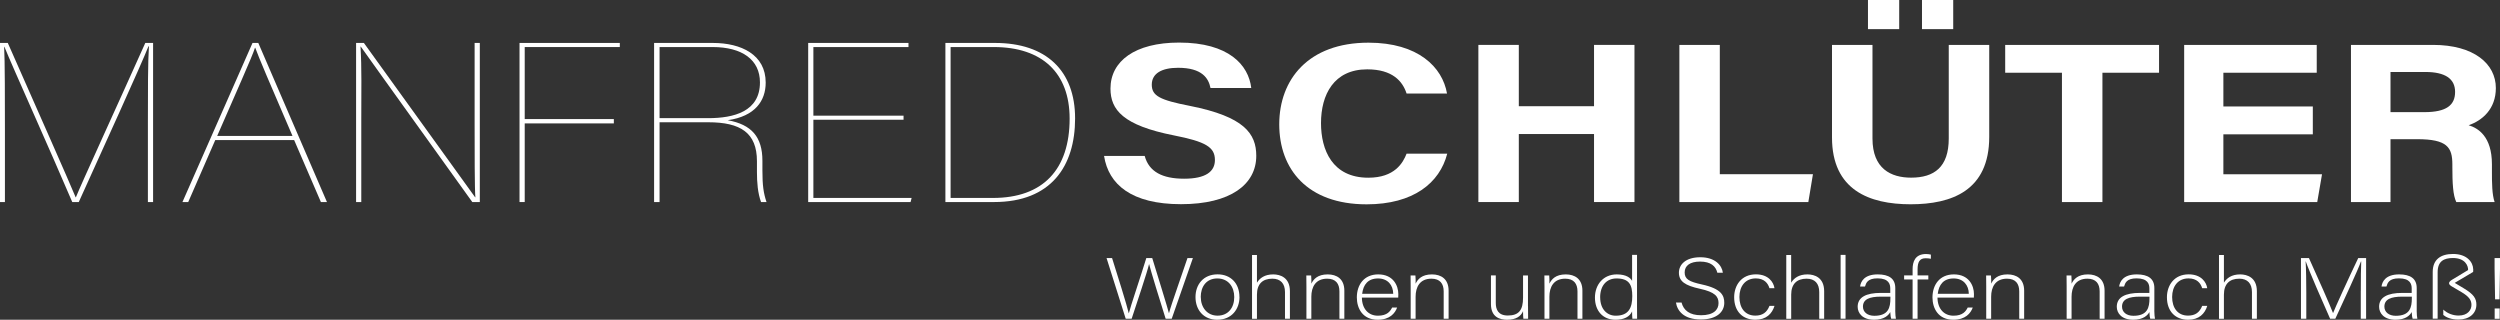
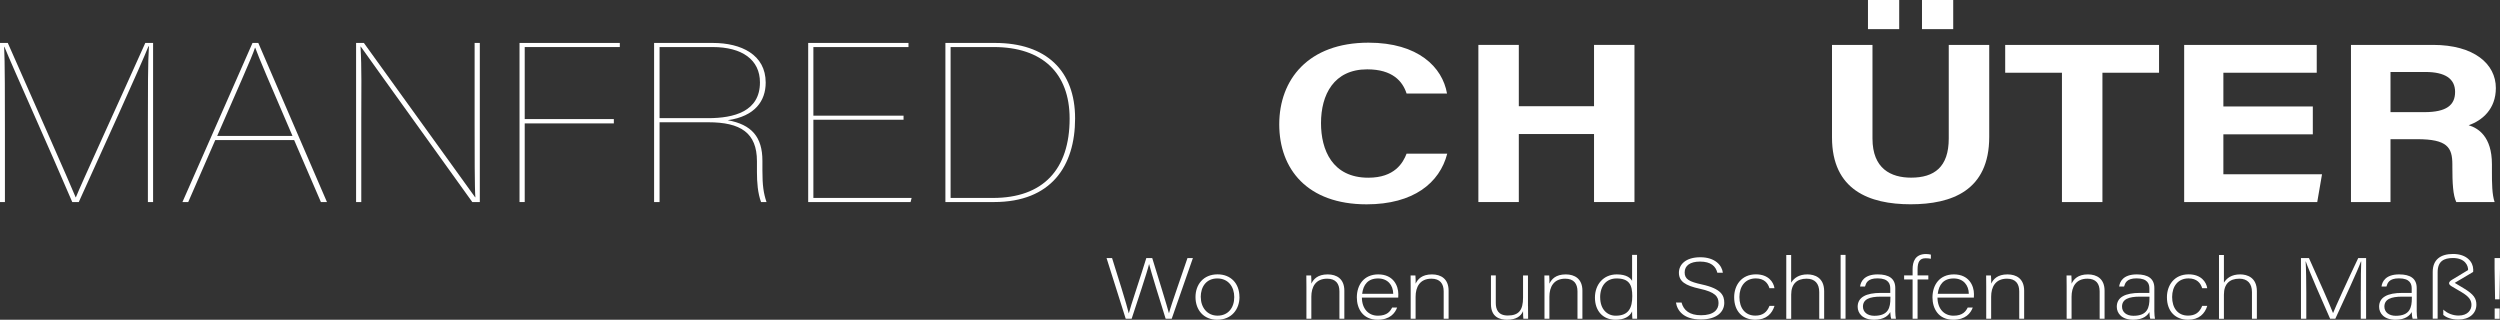
<svg xmlns="http://www.w3.org/2000/svg" id="Ebene_1" data-name="Ebene 1" viewBox="0 0 548.39 70.14">
  <rect x="0" y="0" width="548.39" height="70.14" fill="#333333" stroke="none" />
  <defs>
    <style>
      .cls-1 {
        fill: #fff;
      }
    </style>
  </defs>
  <g>
    <path class="cls-1" d="m32.44,27.22c0-7.1,0-13.75.23-17.05h-.11c-1.48,3.8-10.43,23.45-15.28,34.15h-1.43C10.95,32.82,2.68,14.52.97,10.27h-.06c.17,2.8.17,12.4.17,18.35v15.7H0V9.42h1.71c6.16,13.95,13.62,30.75,14.88,33.85h.06c1.08-2.75,9.63-21.35,15.22-33.85h1.71v34.9h-1.14v-17.1Z" />
    <path class="cls-1" d="m47.22,30.72l-5.93,13.6h-1.27l15.37-34.9h1.27l15.06,34.9h-1.33l-5.87-13.6h-17.3Zm16.94-.9c-4.84-11.2-7.5-17.45-8.17-19.35h-.06c-.48,1.7-4.42,10.4-8.29,19.35h16.52Z" />
    <path class="cls-1" d="m78.11,44.33V9.42h1.71c21.49,29.75,22.92,31.85,24.4,33.85h.06c-.17-1.35-.17-10.6-.17-16.25V9.42h1.14v34.9h-1.65c-21.72-30.2-23.09-32.2-24.46-34.1h-.06c.29,4.65.17,9.75.17,16.2v17.9h-1.14Z" />
    <path class="cls-1" d="m113.96,9.42h22v.9h-20.86v15.8h19.55v.95h-19.55v17.25h-1.14V9.42Z" />
    <path class="cls-1" d="m144.68,26.82v17.5h-1.2V9.42h12.9c6.18,0,11.58,2.55,11.58,8.7,0,4-2.34,7.4-8.34,8.25,5.28.95,7.62,3.7,7.62,8.9v2.15c0,3.25.24,4.95.9,6.9h-1.2c-.72-1.95-.9-4.3-.9-6.6v-2.35c0-6.25-3.6-8.55-10.68-8.55h-10.68Zm0-.9h10.62c5.7,0,11.4-1.45,11.4-7.85,0-4.95-3.9-7.75-10.38-7.75h-11.64v15.6Z" />
    <path class="cls-1" d="m198.2,26.27h-19.78v17.15h21.55l-.23.9h-22.46V9.42h22v.9h-20.86v15.05h19.78v.9Z" />
    <path class="cls-1" d="m207.38,9.42h10.89c11.23,0,17.56,6.1,17.56,16.55s-5.24,18.35-17.79,18.35h-10.66V9.42Zm1.14,34h9.29c11,0,16.82-6.25,16.82-17.4,0-10-5.99-15.7-16.65-15.7h-9.46v33.1Z" />
-     <path class="cls-1" d="m251.1,34.22c.94,3.46,3.89,4.98,8.64,4.98s6.76-1.57,6.76-4.1c0-2.81-1.98-4.02-8.99-5.4-11.16-2.2-13.92-5.61-13.92-10.27,0-6.01,5.35-10.09,15.06-10.09,10.89,0,15.23,4.92,15.82,9.96h-8.94c-.43-2.12-1.82-4.43-7.11-4.43-3.6,0-5.77,1.25-5.77,3.7s1.74,3.37,8.37,4.66c11.93,2.36,14.55,6.09,14.55,10.95,0,6.29-5.67,10.61-16.51,10.61s-15.9-4.31-16.88-10.59h8.94Z" />
    <path class="cls-1" d="m317.46,33.7c-1.65,6.43-7.42,11.12-17.69,11.12-13.01,0-19.16-7.74-19.16-17.54s6.34-17.92,19.58-17.92c10.92,0,16.22,5.39,17.22,11.15h-8.87c-.86-2.66-3.06-5.3-8.63-5.3-7.31,0-10.14,5.53-10.14,11.8,0,5.83,2.45,11.97,10.38,11.97,5.79,0,7.61-3.26,8.39-5.27h8.92Z" />
    <path class="cls-1" d="m324.29,9.85h8.87v13.45h16.5v-13.45h8.87v34.47h-8.87v-14.92h-16.5v14.92h-8.87V9.85Z" />
-     <path class="cls-1" d="m368.38,9.85h8.87v28.36h20.43l-1.01,6.11h-28.29V9.85Z" />
    <path class="cls-1" d="m410.74,9.85v20.54c0,6.62,4.05,8.58,8.47,8.58,5.08,0,8.26-2.32,8.26-8.58V9.85h8.88v20.17c0,11.79-8.21,14.79-17.26,14.79s-17.23-3.13-17.23-14.65V9.85h8.88Zm-.99-3.46V0h6.85v6.39h-6.85Zm11.85,0V0h6.85v6.39h-6.85Z" />
    <path class="cls-1" d="m452.31,15.96h-12.46v-6.11h33.75v6.11h-12.42v28.36h-8.88V15.96Z" />
    <path class="cls-1" d="m507.33,29.46h-19.62v8.76h21.64l-1.05,6.11h-29.19V9.85h29.08v6.11h-20.48v7.39h19.62v6.11Z" />
    <path class="cls-1" d="m524.37,30.53v13.8h-8.67V9.85h18.02c8.94,0,13.76,4.14,13.76,9.46,0,4.63-3,7.13-5.96,8.16,2.03.63,5.1,2.41,5.1,8.58v1.7c0,2.32.02,4.96.59,6.57h-8.41c-.72-1.5-.86-4.08-.86-7.74v-.5c0-3.77-1.13-5.55-7.74-5.55h-5.83Zm0-5.93h7.44c4.86,0,6.73-1.55,6.73-4.44s-2.18-4.37-6.52-4.37h-7.65v8.81Z" />
  </g>
  <g>
    <path class="cls-1" d="m246.93,69.91l-4.2-13.3h1.21c1.02,3.19,3.31,10.54,3.66,12.1h.02c.28-1.23,2.77-8.59,3.83-12.1h1.3c1,3.25,3.42,11.06,3.66,12.08h.02c.48-1.88,3.01-8.91,4.05-12.08h1.19l-4.64,13.3h-1.34c-1-3.13-3.36-10.83-3.62-11.97h-.02c-.39,1.73-2.73,8.66-3.81,11.97h-1.32Z" />
    <path class="cls-1" d="m271.89,65.14c0,2.64-1.67,5-4.9,5-2.93,0-4.75-2.11-4.75-4.98,0-2.72,1.71-4.98,4.85-4.98,2.88,0,4.79,1.98,4.79,4.96Zm-8.49.02c0,2.26,1.39,4.08,3.68,4.08s3.66-1.69,3.66-4.08c0-2.24-1.3-4.08-3.71-4.08s-3.64,1.8-3.64,4.08Z" />
-     <path class="cls-1" d="m275.72,55.91v6.1c.61-.99,1.67-1.82,3.57-1.82,1.54,0,3.66.68,3.66,3.69v6.04h-1.08v-5.85c0-1.88-.98-2.94-2.77-2.94-2.15,0-3.38,1.16-3.38,3.5v5.3h-1.08v-14h1.08Z" />
    <path class="cls-1" d="m286.57,62.81c0-.84,0-1.63-.02-2.39h1.06c.04.3.07,1.54.04,1.8.48-.97,1.36-2.03,3.6-2.03,1.93,0,3.64.95,3.64,3.57v6.16h-1.08v-6c0-1.69-.8-2.79-2.69-2.79-2.58,0-3.47,1.88-3.47,3.95v4.84h-1.08v-7.1Z" />
    <path class="cls-1" d="m298.74,65.28c.02,2.45,1.43,3.97,3.51,3.97s2.73-1.01,3.12-1.79h1.1c-.46,1.25-1.6,2.68-4.27,2.68-3.29,0-4.57-2.49-4.57-4.9,0-2.72,1.54-5.05,4.7-5.05,3.34,0,4.4,2.53,4.4,4.31,0,.27,0,.53-.02.78h-7.97Zm6.87-.84c-.02-1.88-1.19-3.36-3.32-3.36-2.23,0-3.25,1.37-3.49,3.36h6.8Z" />
    <path class="cls-1" d="m309.44,62.81c0-.84,0-1.63-.02-2.39h1.06c.04.3.07,1.54.04,1.8.48-.97,1.36-2.03,3.6-2.03,1.93,0,3.64.95,3.64,3.57v6.16h-1.08v-6c0-1.69-.8-2.79-2.69-2.79-2.58,0-3.47,1.88-3.47,3.95v4.84h-1.08v-7.1Z" />
    <path class="cls-1" d="m335.18,67.14c0,.93.02,2.41.02,2.77h-1.04c-.04-.25-.07-.87-.07-1.65-.46,1.12-1.56,1.88-3.49,1.88-1.56,0-3.55-.53-3.55-3.44v-6.29h1.06v6.06c0,1.39.5,2.74,2.64,2.74,2.43,0,3.34-1.2,3.34-3.91v-4.88h1.08v6.73Z" />
    <path class="cls-1" d="m338.79,62.81c0-.84,0-1.63-.02-2.39h1.06c.04.3.06,1.54.04,1.8.48-.97,1.37-2.03,3.6-2.03,1.93,0,3.64.95,3.64,3.57v6.16h-1.08v-6c0-1.69-.8-2.79-2.69-2.79-2.58,0-3.47,1.88-3.47,3.95v4.84h-1.08v-7.1Z" />
    <path class="cls-1" d="m359.09,55.91v11.27c0,.91,0,1.79.02,2.74h-1.04c-.04-.23-.06-1.12-.06-1.6-.54,1.16-1.76,1.82-3.64,1.82-2.82,0-4.51-2.01-4.51-4.86s1.84-5.09,4.79-5.09c2.17,0,3.03.82,3.36,1.42v-5.7h1.08Zm-8.08,9.33c0,2.6,1.54,4.01,3.4,4.01,2.86,0,3.64-1.73,3.64-4.31,0-2.45-.67-3.86-3.45-3.86-2.14,0-3.6,1.5-3.6,4.16Z" />
    <path class="cls-1" d="m368.85,66.34c.46,1.77,1.8,2.81,4.29,2.81,2.77,0,3.83-1.22,3.83-2.66s-.76-2.43-4.1-3.15c-3.21-.7-4.59-1.61-4.59-3.53,0-1.75,1.45-3.38,4.7-3.38s4.75,1.79,4.94,3.4h-1.21c-.35-1.42-1.41-2.45-3.79-2.45-2.19,0-3.38.89-3.38,2.38s1,2.03,3.79,2.64c4.27.93,4.9,2.43,4.9,4.03,0,1.96-1.62,3.65-5.14,3.65-3.79,0-5.18-1.94-5.46-3.72h1.21Z" />
    <path class="cls-1" d="m389.24,67.12c-.52,1.67-1.78,3.02-4.2,3.02-2.71,0-4.64-1.77-4.64-4.94,0-2.6,1.58-5.02,4.77-5.02,2.75,0,3.88,1.71,4.07,3.04h-1.1c-.33-1.1-1.15-2.15-2.99-2.15-2.3,0-3.6,1.71-3.6,4.08s1.21,4.08,3.49,4.08c1.58,0,2.54-.7,3.1-2.13h1.1Z" />
    <path class="cls-1" d="m392.9,55.91v6.1c.61-.99,1.67-1.82,3.58-1.82,1.54,0,3.66.68,3.66,3.69v6.04h-1.08v-5.85c0-1.88-.97-2.94-2.77-2.94-2.14,0-3.38,1.16-3.38,3.5v5.3h-1.08v-14h1.08Z" />
    <path class="cls-1" d="m403.75,69.91v-14h1.08v14h-1.08Z" />
    <path class="cls-1" d="m415.73,68.11c0,.84.09,1.5.15,1.8h-1.04c-.09-.23-.15-.65-.2-1.46-.37.7-1.32,1.69-3.55,1.69-2.51,0-3.6-1.42-3.6-2.85,0-2.09,1.84-3.04,5.09-3.04h2.06v-.97c0-.95-.33-2.22-2.79-2.22-2.19,0-2.51,1.01-2.75,1.79h-1.08c.13-1.04.87-2.66,3.86-2.66,2.47,0,3.86.91,3.86,3v4.92Zm-1.06-3.04h-2.12c-2.41,0-3.9.55-3.9,2.19,0,1.2.98,2.01,2.49,2.01,3.1,0,3.53-1.8,3.53-3.86v-.34Z" />
    <path class="cls-1" d="m419.54,69.91v-8.61h-1.86v-.89h1.86v-1.35c0-1.6.52-3.34,2.95-3.34.33,0,.8.06,1.06.13v.91c-.33-.08-.84-.11-1.17-.11-1.28,0-1.75.8-1.75,2.45v1.31h2.36v.89h-2.36v8.61h-1.08Z" />
    <path class="cls-1" d="m425,65.28c.02,2.45,1.43,3.97,3.51,3.97s2.73-1.01,3.12-1.79h1.11c-.46,1.25-1.6,2.68-4.27,2.68-3.29,0-4.57-2.49-4.57-4.9,0-2.72,1.54-5.05,4.7-5.05,3.34,0,4.4,2.53,4.4,4.31,0,.27,0,.53-.02.78h-7.97Zm6.87-.84c-.02-1.88-1.19-3.36-3.32-3.36-2.23,0-3.25,1.37-3.49,3.36h6.8Z" />
    <path class="cls-1" d="m435.69,62.81c0-.84,0-1.63-.02-2.39h1.06c.04.3.07,1.54.04,1.8.48-.97,1.36-2.03,3.6-2.03,1.93,0,3.64.95,3.64,3.57v6.16h-1.08v-6c0-1.69-.8-2.79-2.69-2.79-2.58,0-3.47,1.88-3.47,3.95v4.84h-1.08v-7.1Z" />
    <path class="cls-1" d="m453.33,62.81c0-.84,0-1.63-.02-2.39h1.06c.04.3.06,1.54.04,1.8.48-.97,1.37-2.03,3.6-2.03,1.93,0,3.64.95,3.64,3.57v6.16h-1.08v-6c0-1.69-.8-2.79-2.69-2.79-2.58,0-3.47,1.88-3.47,3.95v4.84h-1.08v-7.1Z" />
    <path class="cls-1" d="m472.56,68.11c0,.84.09,1.5.15,1.8h-1.04c-.09-.23-.15-.65-.19-1.46-.37.7-1.32,1.69-3.55,1.69-2.51,0-3.6-1.42-3.6-2.85,0-2.09,1.84-3.04,5.09-3.04h2.06v-.97c0-.95-.33-2.22-2.8-2.22-2.19,0-2.51,1.01-2.75,1.79h-1.08c.13-1.04.87-2.66,3.86-2.66,2.47,0,3.86.91,3.86,3v4.92Zm-1.06-3.04h-2.12c-2.4,0-3.9.55-3.9,2.19,0,1.2.97,2.01,2.49,2.01,3.1,0,3.53-1.8,3.53-3.86v-.34Z" />
    <path class="cls-1" d="m484.17,67.12c-.52,1.67-1.78,3.02-4.2,3.02-2.71,0-4.64-1.77-4.64-4.94,0-2.6,1.58-5.02,4.77-5.02,2.75,0,3.88,1.71,4.07,3.04h-1.11c-.33-1.1-1.15-2.15-2.99-2.15-2.3,0-3.6,1.71-3.6,4.08s1.21,4.08,3.49,4.08c1.58,0,2.54-.7,3.1-2.13h1.11Z" />
    <path class="cls-1" d="m487.83,55.91v6.1c.61-.99,1.67-1.82,3.57-1.82,1.54,0,3.66.68,3.66,3.69v6.04h-1.08v-5.85c0-1.88-.98-2.94-2.77-2.94-2.15,0-3.38,1.16-3.38,3.5v5.3h-1.08v-14h1.08Z" />
    <path class="cls-1" d="m517.86,63.79c0-2.6.02-5.09.09-6.42h-.07c-.61,1.79-3.68,8.34-5.61,12.54h-1.15c-1.45-3.25-4.64-10.54-5.33-12.56h-.04c.11,1.52.15,4.62.15,6.9v5.66h-1.17v-13.3h1.75c2.08,4.56,4.7,10.52,5.27,12.03h.04c.35-.97,3.38-7.6,5.5-12.03h1.73v13.3h-1.17v-6.12Z" />
    <path class="cls-1" d="m530.11,68.11c0,.84.09,1.5.15,1.8h-1.04c-.09-.23-.15-.65-.2-1.46-.37.7-1.32,1.69-3.55,1.69-2.51,0-3.6-1.42-3.6-2.85,0-2.09,1.84-3.04,5.09-3.04h2.06v-.97c0-.95-.32-2.22-2.79-2.22-2.19,0-2.51,1.01-2.75,1.79h-1.08c.13-1.04.87-2.66,3.86-2.66,2.47,0,3.86.91,3.86,3v4.92Zm-1.06-3.04h-2.12c-2.41,0-3.9.55-3.9,2.19,0,1.2.98,2.01,2.49,2.01,3.1,0,3.53-1.8,3.53-3.86v-.34Z" />
    <path class="cls-1" d="m542.52,59.06c0,.19,0,.4-.02.59l-4.03,2.39v.02l1.97,1.18c2.21,1.33,2.77,2.24,2.77,3.59,0,1.92-1.54,3.27-3.94,3.27-1.65,0-2.73-.51-3.32-1.01v-1.18c.93.89,2.21,1.31,3.36,1.31,2.06,0,2.82-1.29,2.82-2.32s-.48-1.82-2.23-2.85l-2.08-1.22c-.8-.47-.82-.93.04-1.46l3.53-2.13c.04-.95-.65-2.64-3.32-2.64-2.02,0-3.36.72-3.36,3.12v10.18h-1.08v-10.24c0-2.75,1.76-3.95,4.46-3.95,3.05,0,4.38,1.79,4.42,3.34Z" />
    <path class="cls-1" d="m547.31,65.66l-.11-6.69v-2.36h1.19v2.36l-.11,6.69h-.97Zm-.09,4.27v-2.26h1.1v2.26h-1.1Z" />
  </g>
</svg>